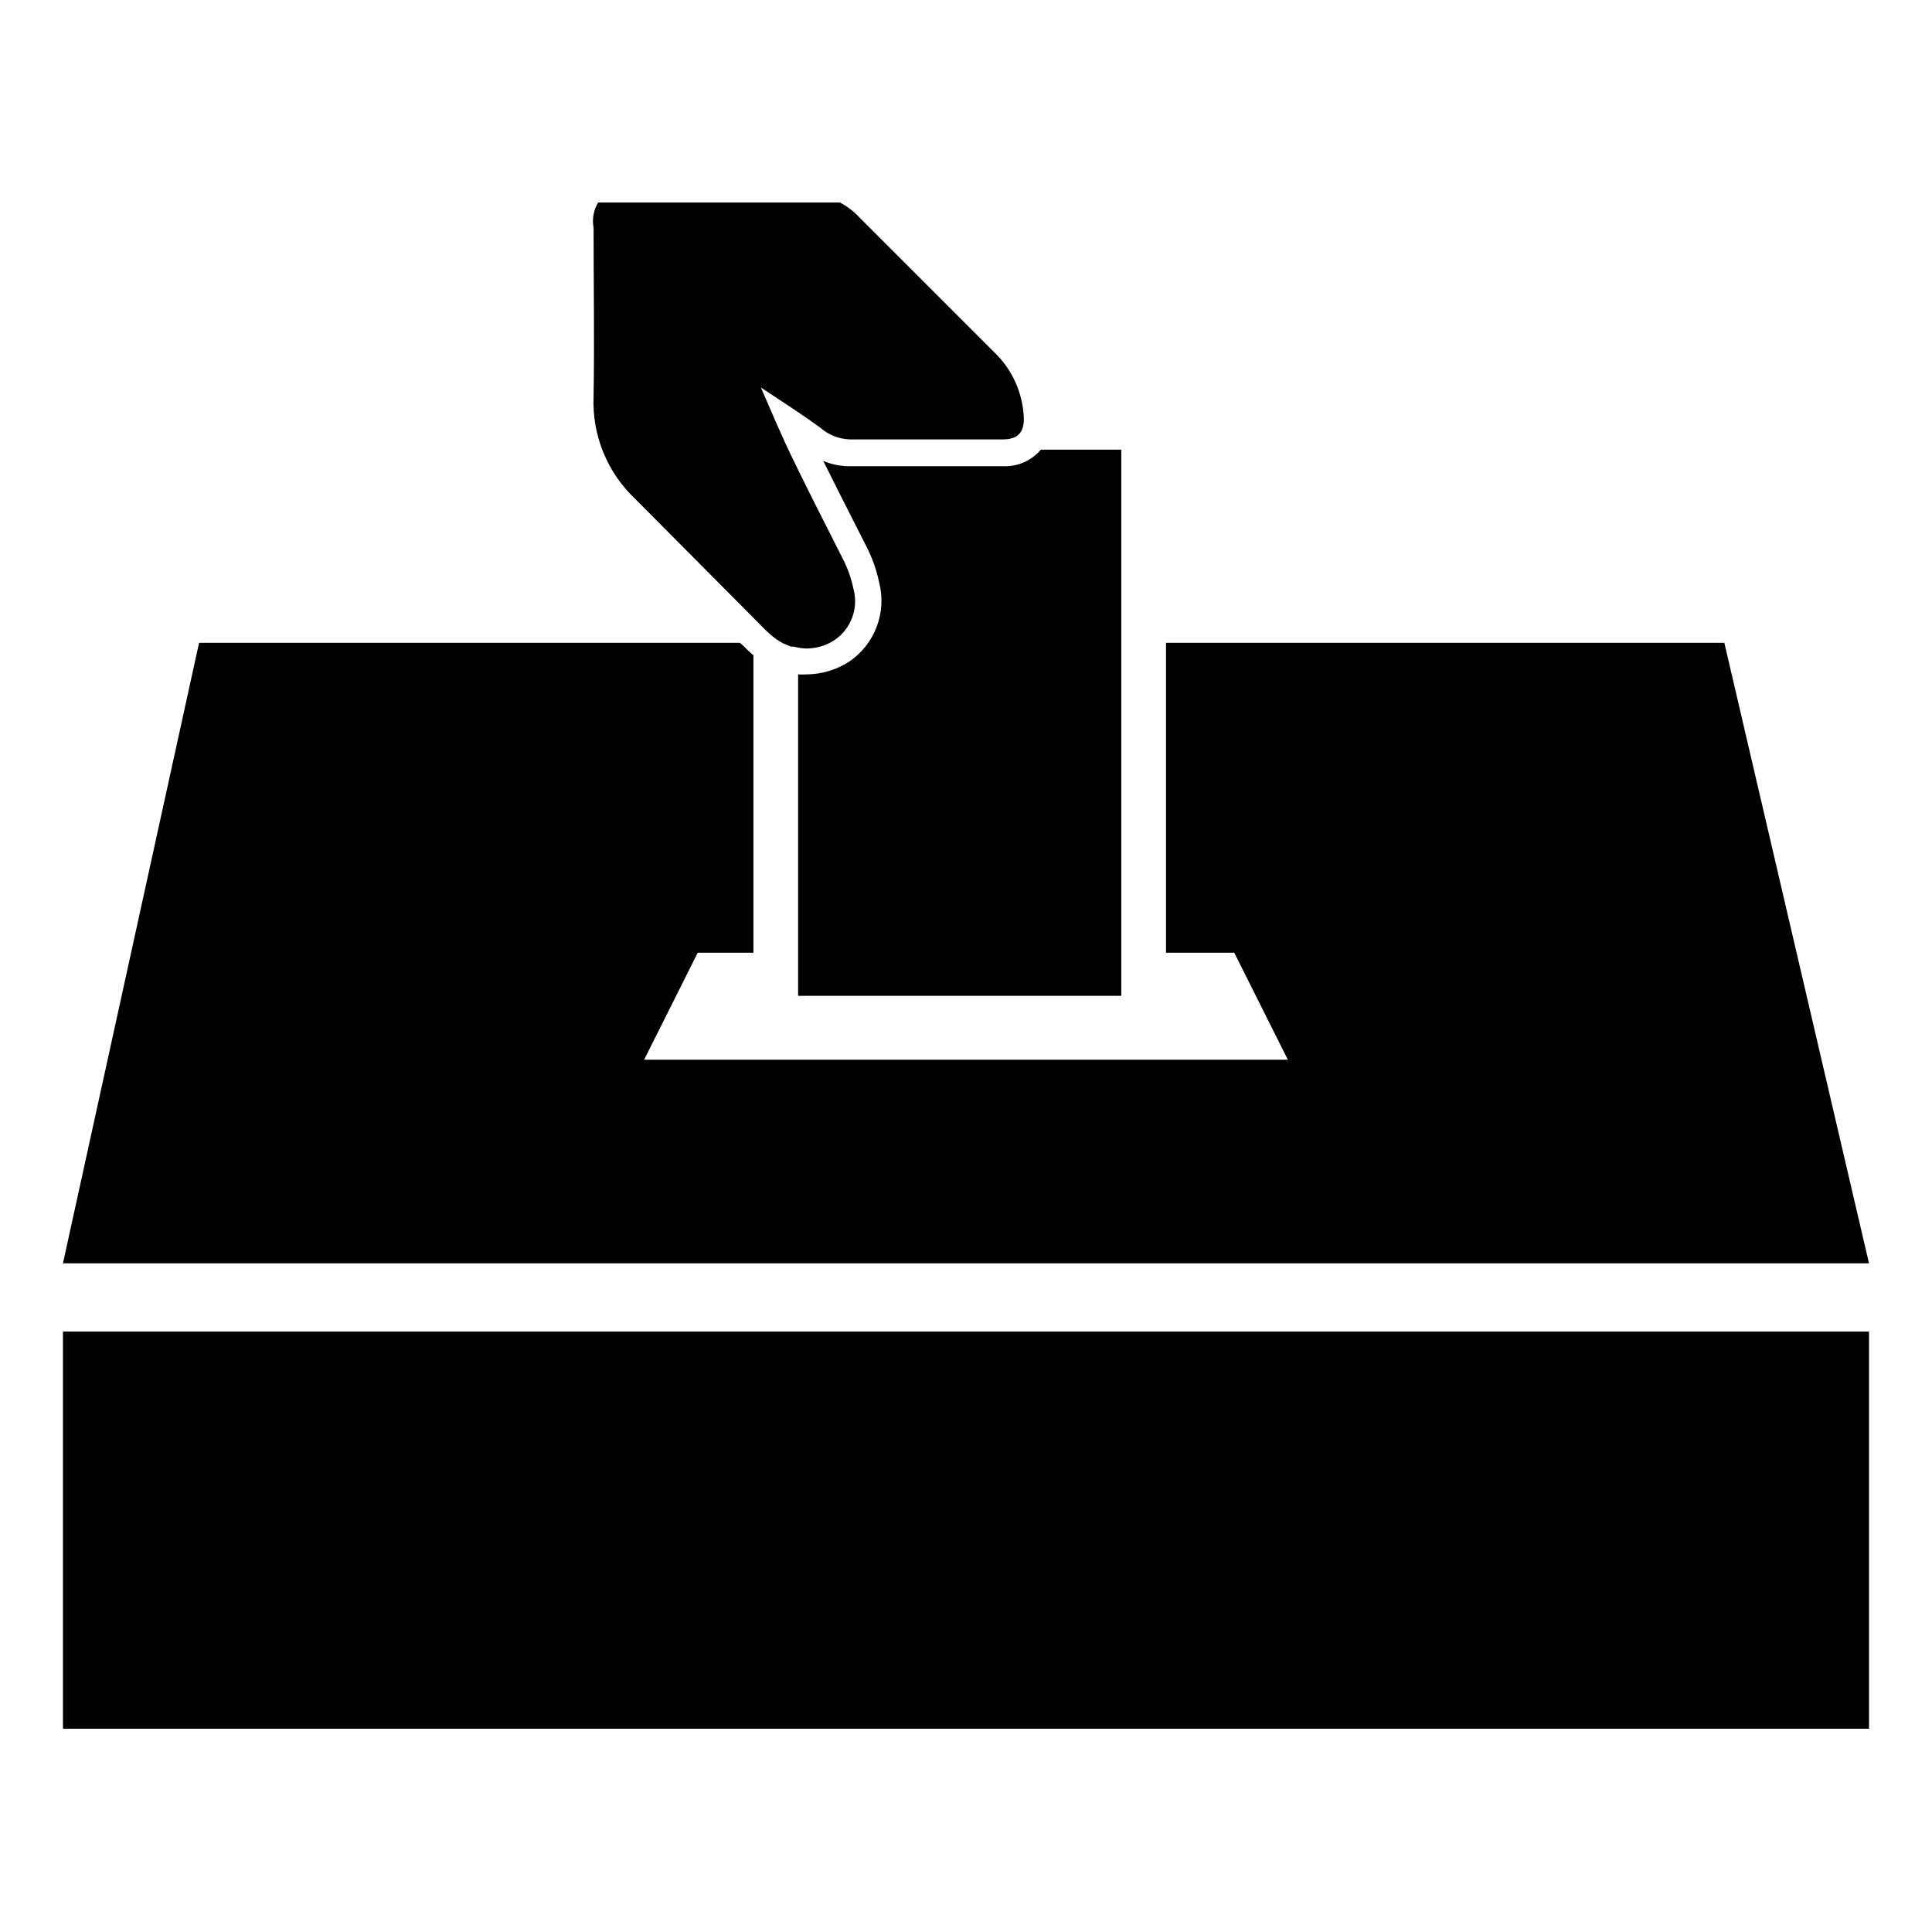
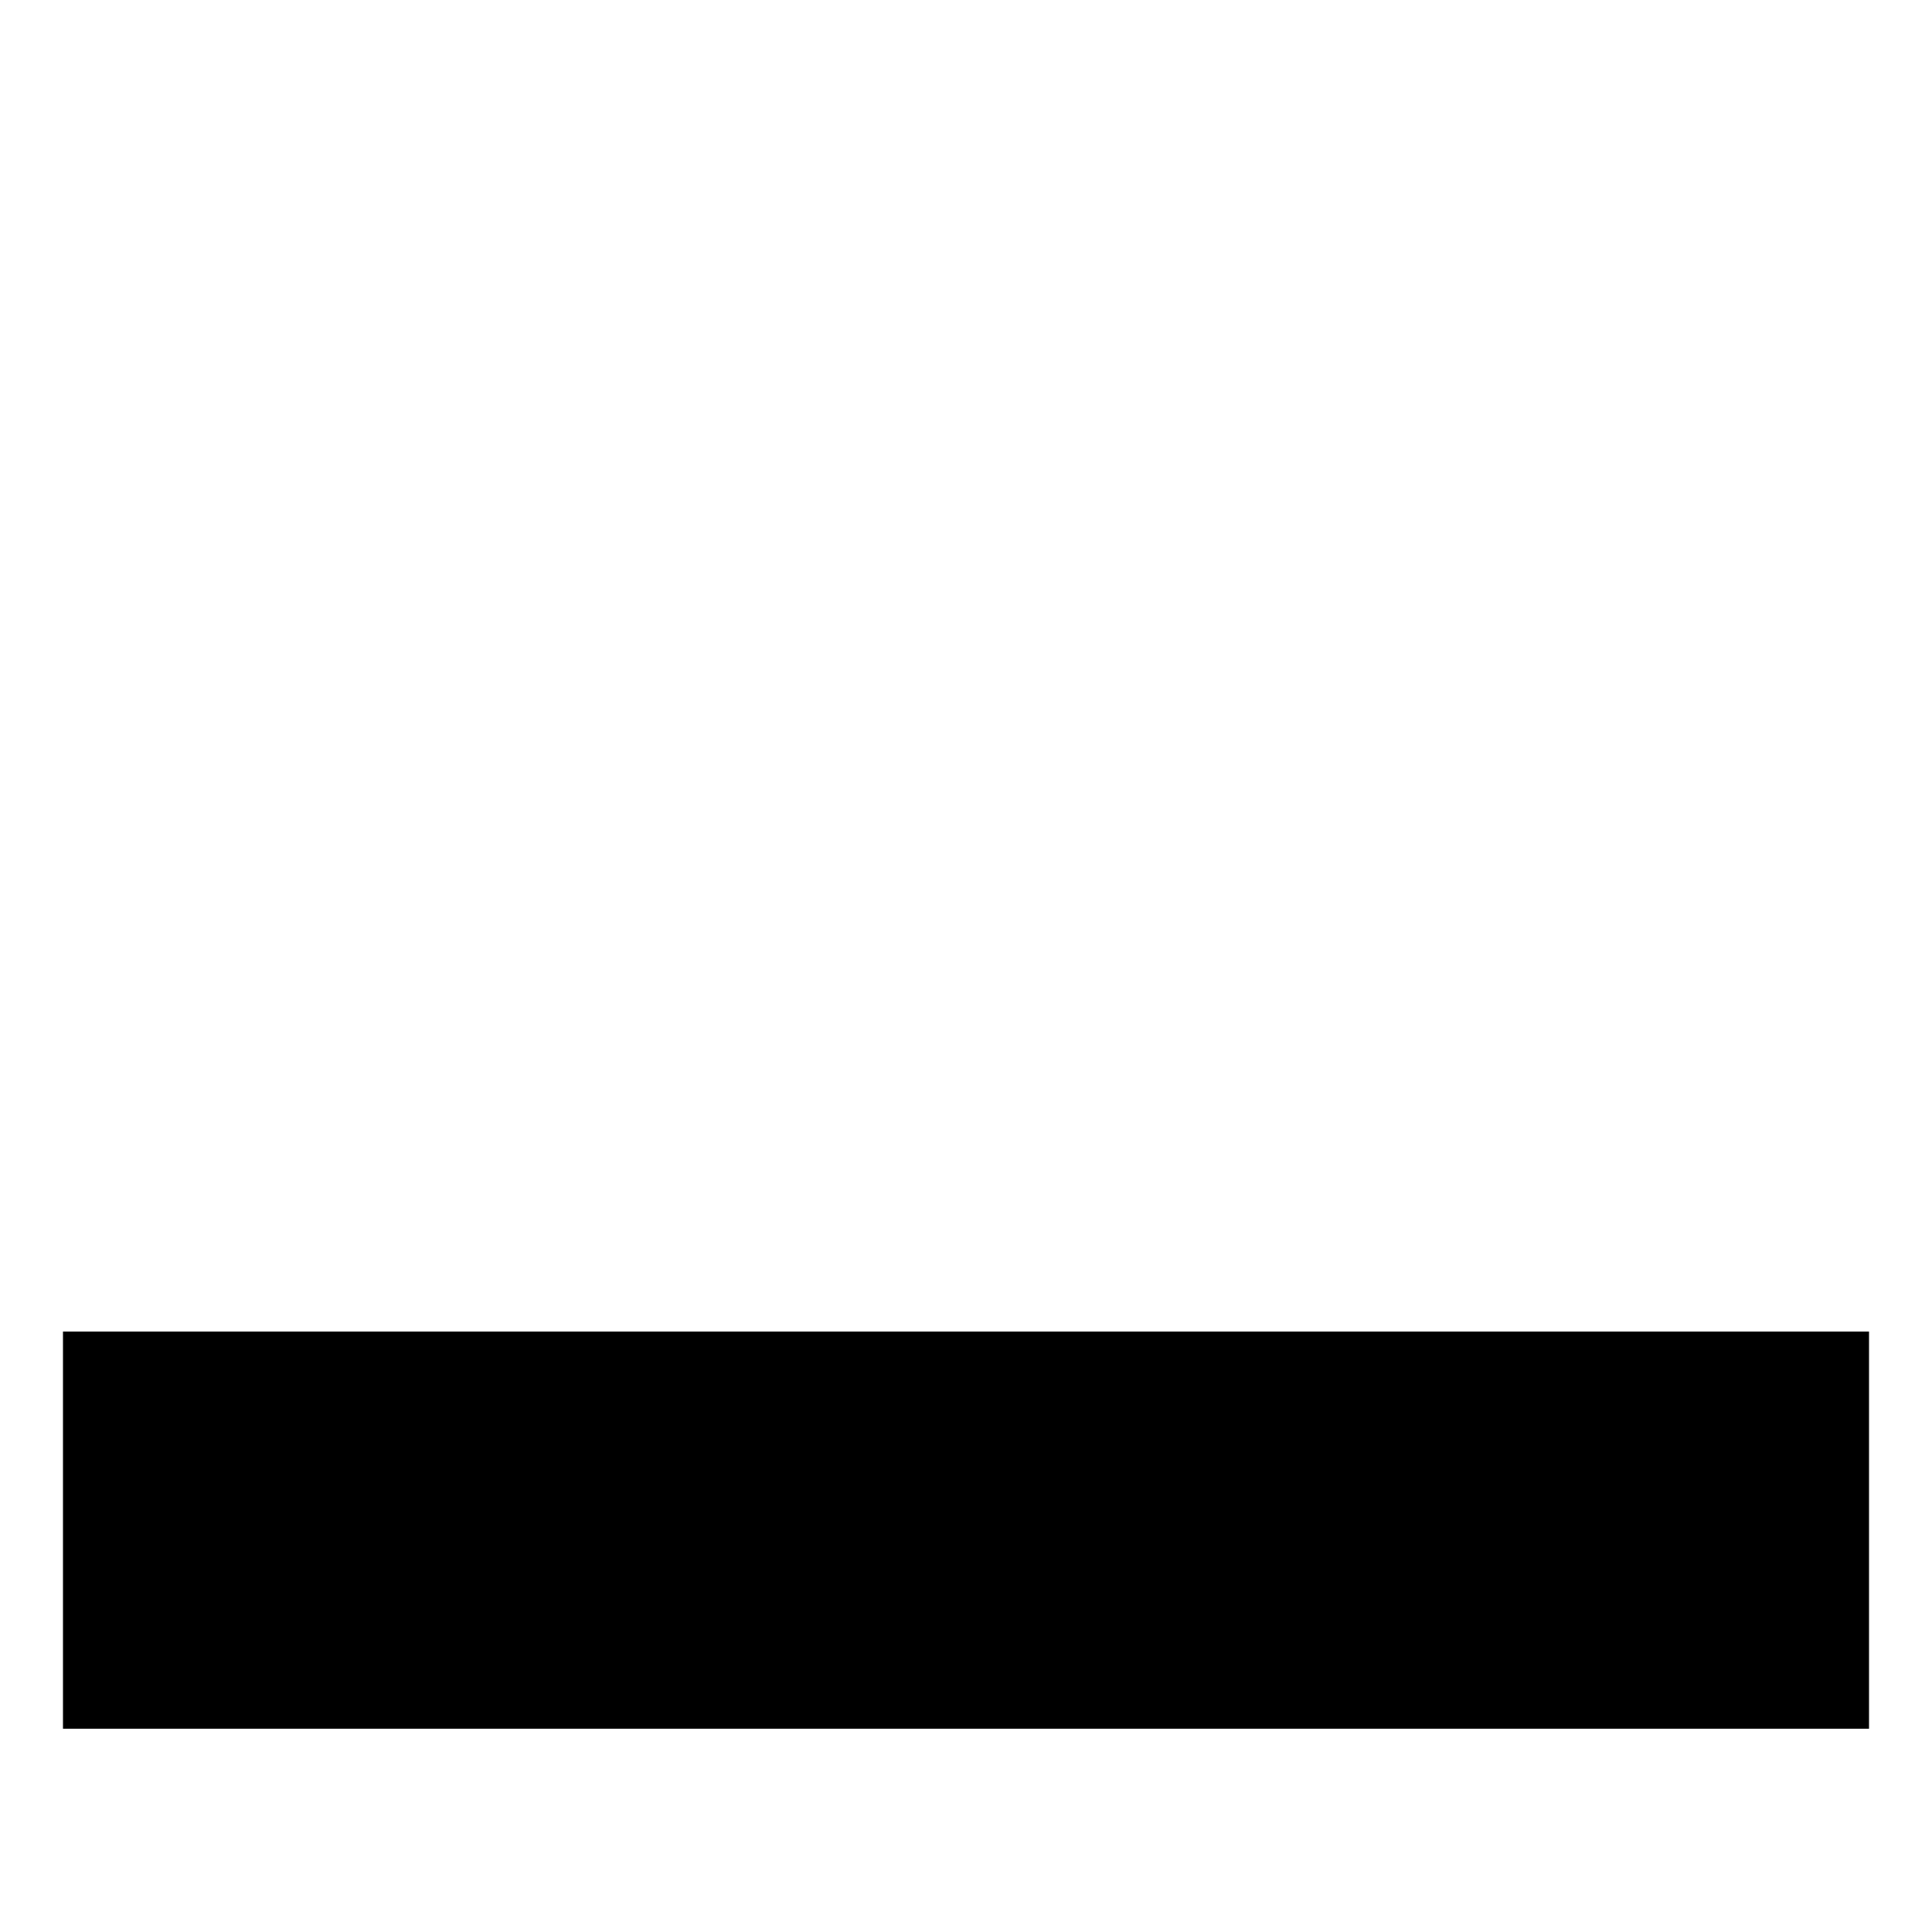
<svg xmlns="http://www.w3.org/2000/svg" fill="#000000" width="800px" height="800px" version="1.1" viewBox="144 144 512 512">
  <g>
-     <path d="m453 314.35v82.121h18.086l14.207 28.363h-170.59l14.207-28.363h14.762v-78.797c-1.008-0.855-1.863-1.715-2.672-2.519l-0.953-0.805h-143.29l-36.074 164.44h478.62l-38.336-164.44z" />
    <path d="m160.69 496.88h478.62v105.25h-478.62z" />
-     <path d="m419.09 263.97c-2.484 2.457-5.883 3.754-9.371 3.578h-40.758c-2.34-0.012-4.652-0.492-6.801-1.41 2.519 5.039 5.039 10.078 7.609 15.113l3.629 7.152-0.004 0.004c1.676 3.172 2.894 6.562 3.625 10.074 0.973 3.891 0.719 7.988-0.727 11.727-1.441 3.742-4.004 6.949-7.332 9.184-3.324 2.133-7.184 3.285-11.137 3.324-0.77 0.051-1.543 0.051-2.316 0v85.195h85.648v-144.75h-21.312c-0.23 0.285-0.484 0.555-0.754 0.805z" />
-     <path d="m346.04 310.12c1.129 1.199 2.359 2.293 3.68 3.277 0.656 0.453 1.309 0.805 1.914 1.16l0.656 0.25 1.309 0.555h0.805c1.117 0.316 2.269 0.484 3.426 0.504 2.598-0.035 5.129-0.805 7.309-2.219 4.418-2.984 6.445-8.457 5.035-13.602-0.605-2.918-1.621-5.734-3.023-8.363-4.332-8.566-8.715-17.129-12.898-25.746-3.074-6.297-5.793-12.746-8.613-19.246 5.391 3.578 10.68 6.953 15.77 10.68v0.004c2.137 1.855 4.832 2.938 7.66 3.07h40.758c4.082 0 5.644-2.066 5.492-5.894h-0.004c-0.305-6.539-3.117-12.711-7.859-17.227l-35.82-35.82v-0.004c-1.453-1.547-3.156-2.844-5.035-3.828h-64.086c-1.215 2.008-1.645 4.394-1.211 6.703 0 15.113 0.25 29.824 0 44.688-0.438 10.246 3.609 20.18 11.086 27.203z" />
  </g>
</svg>